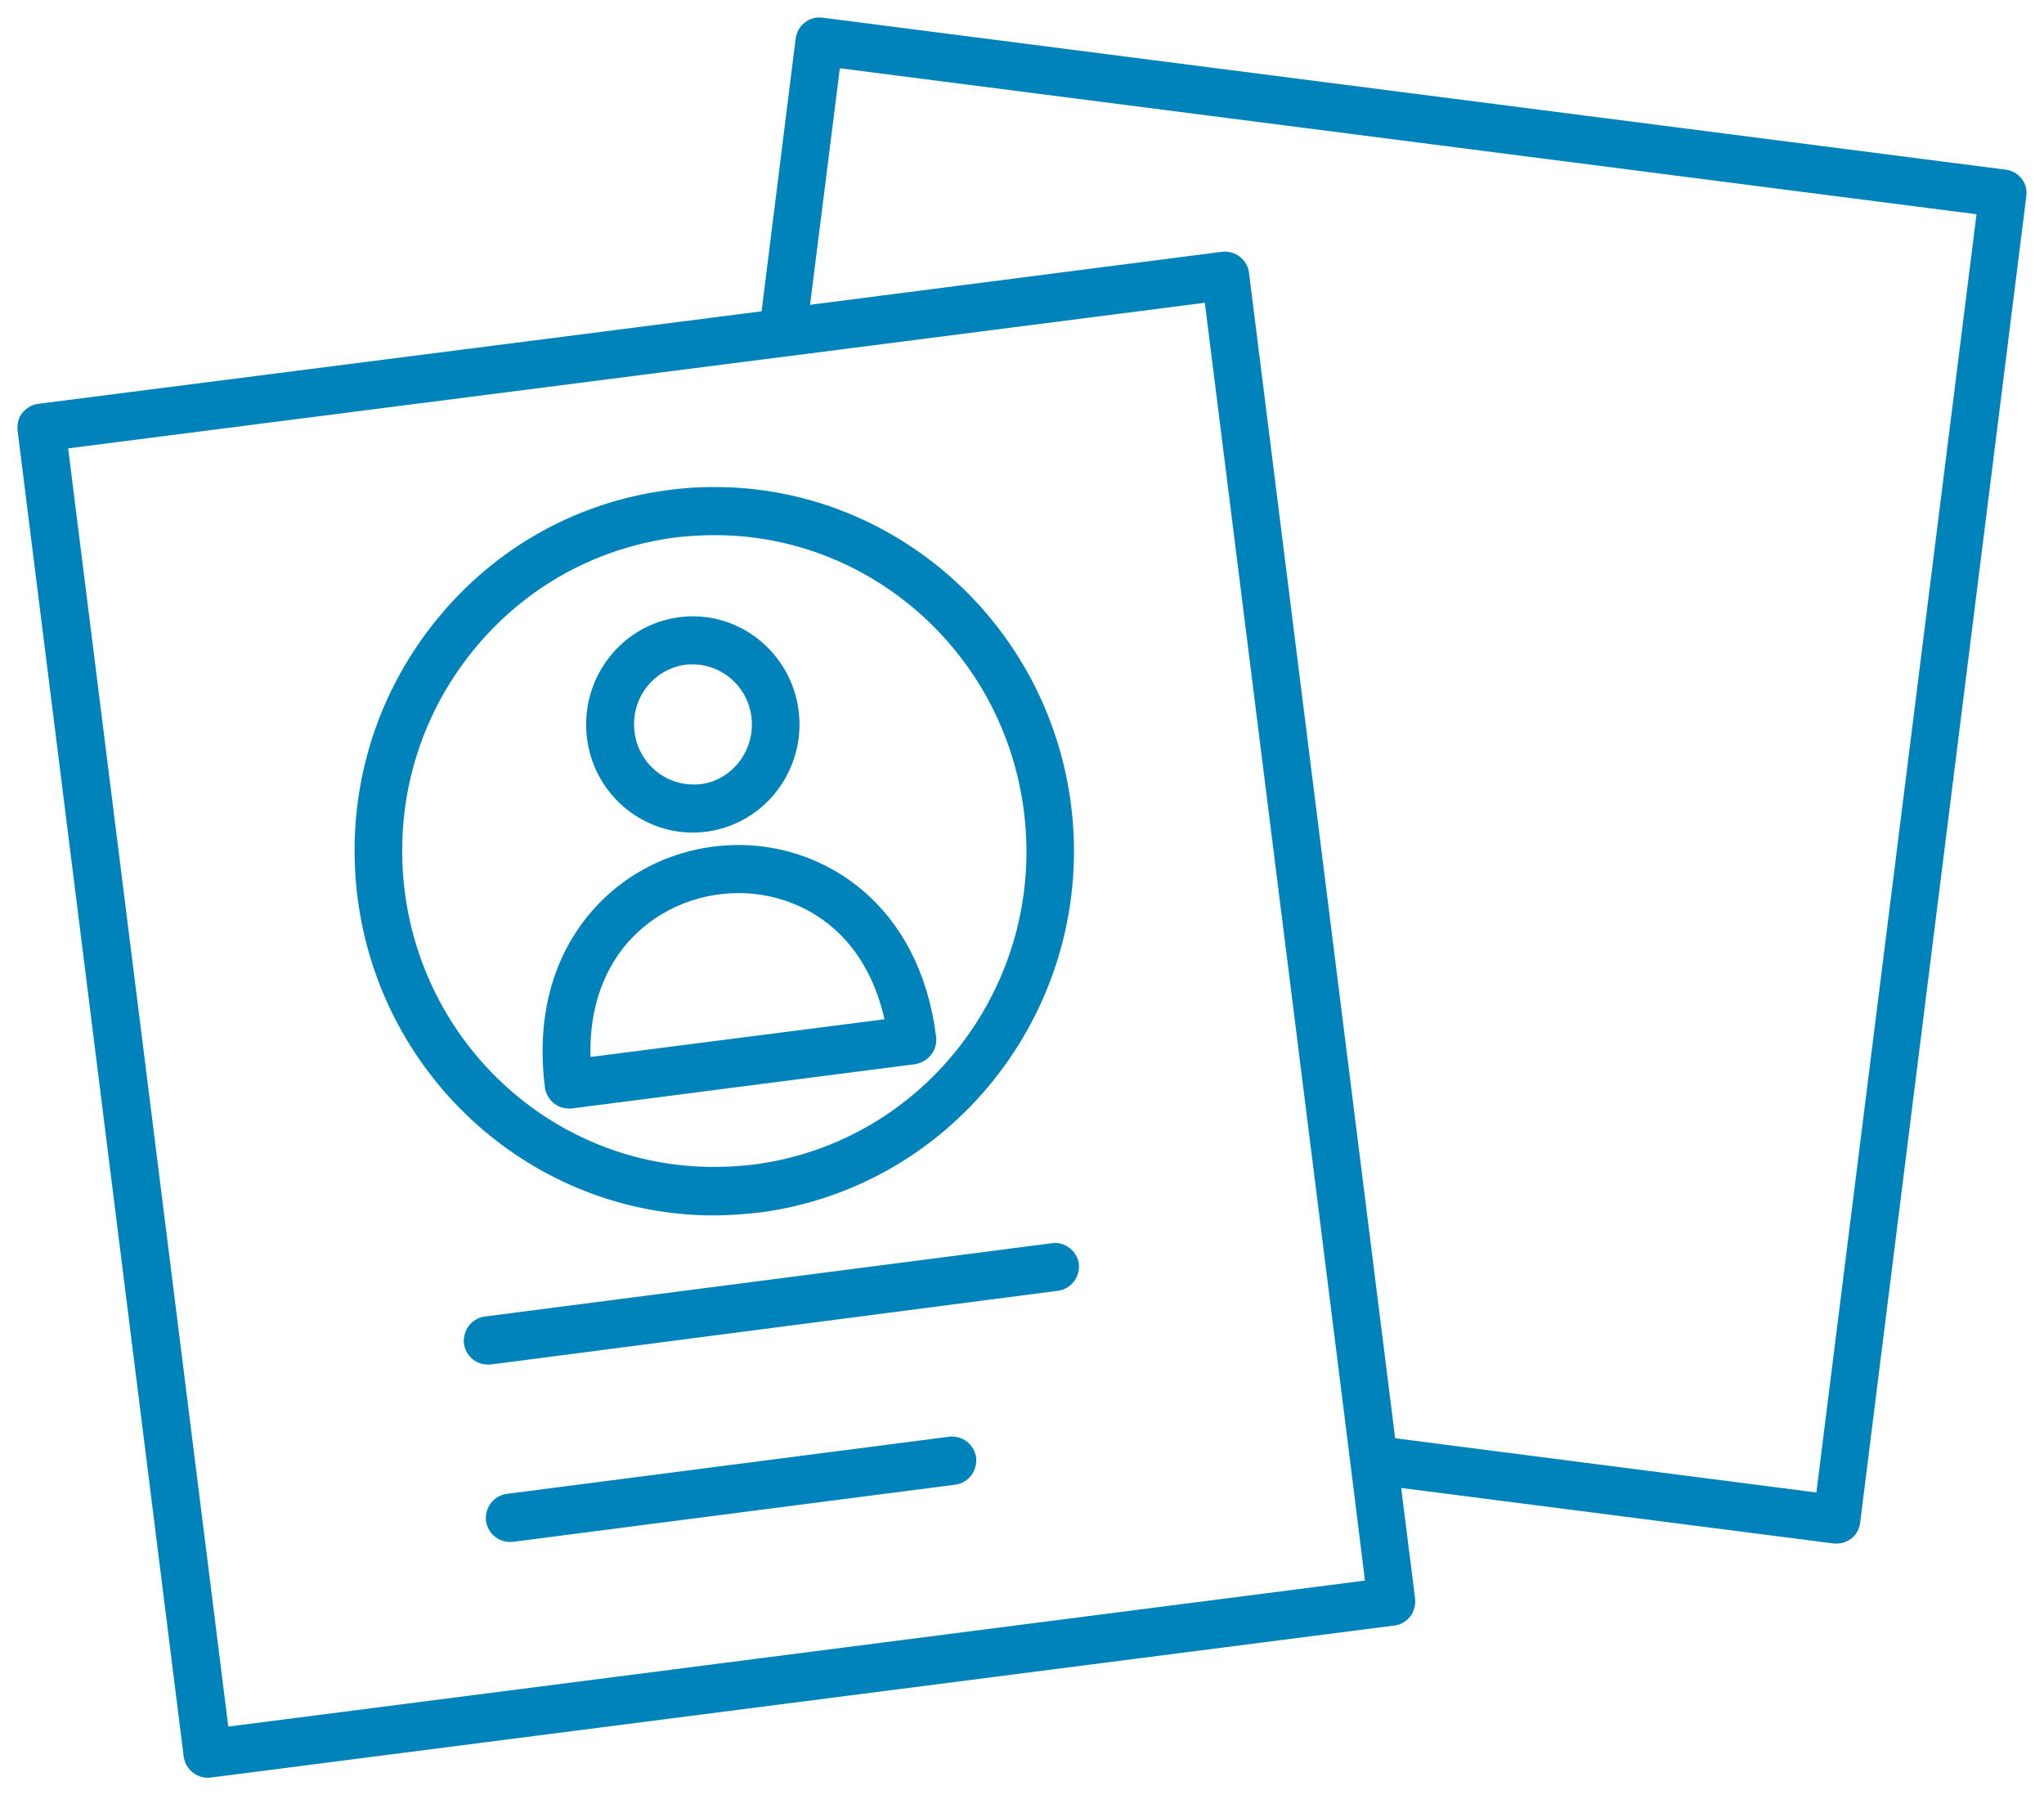
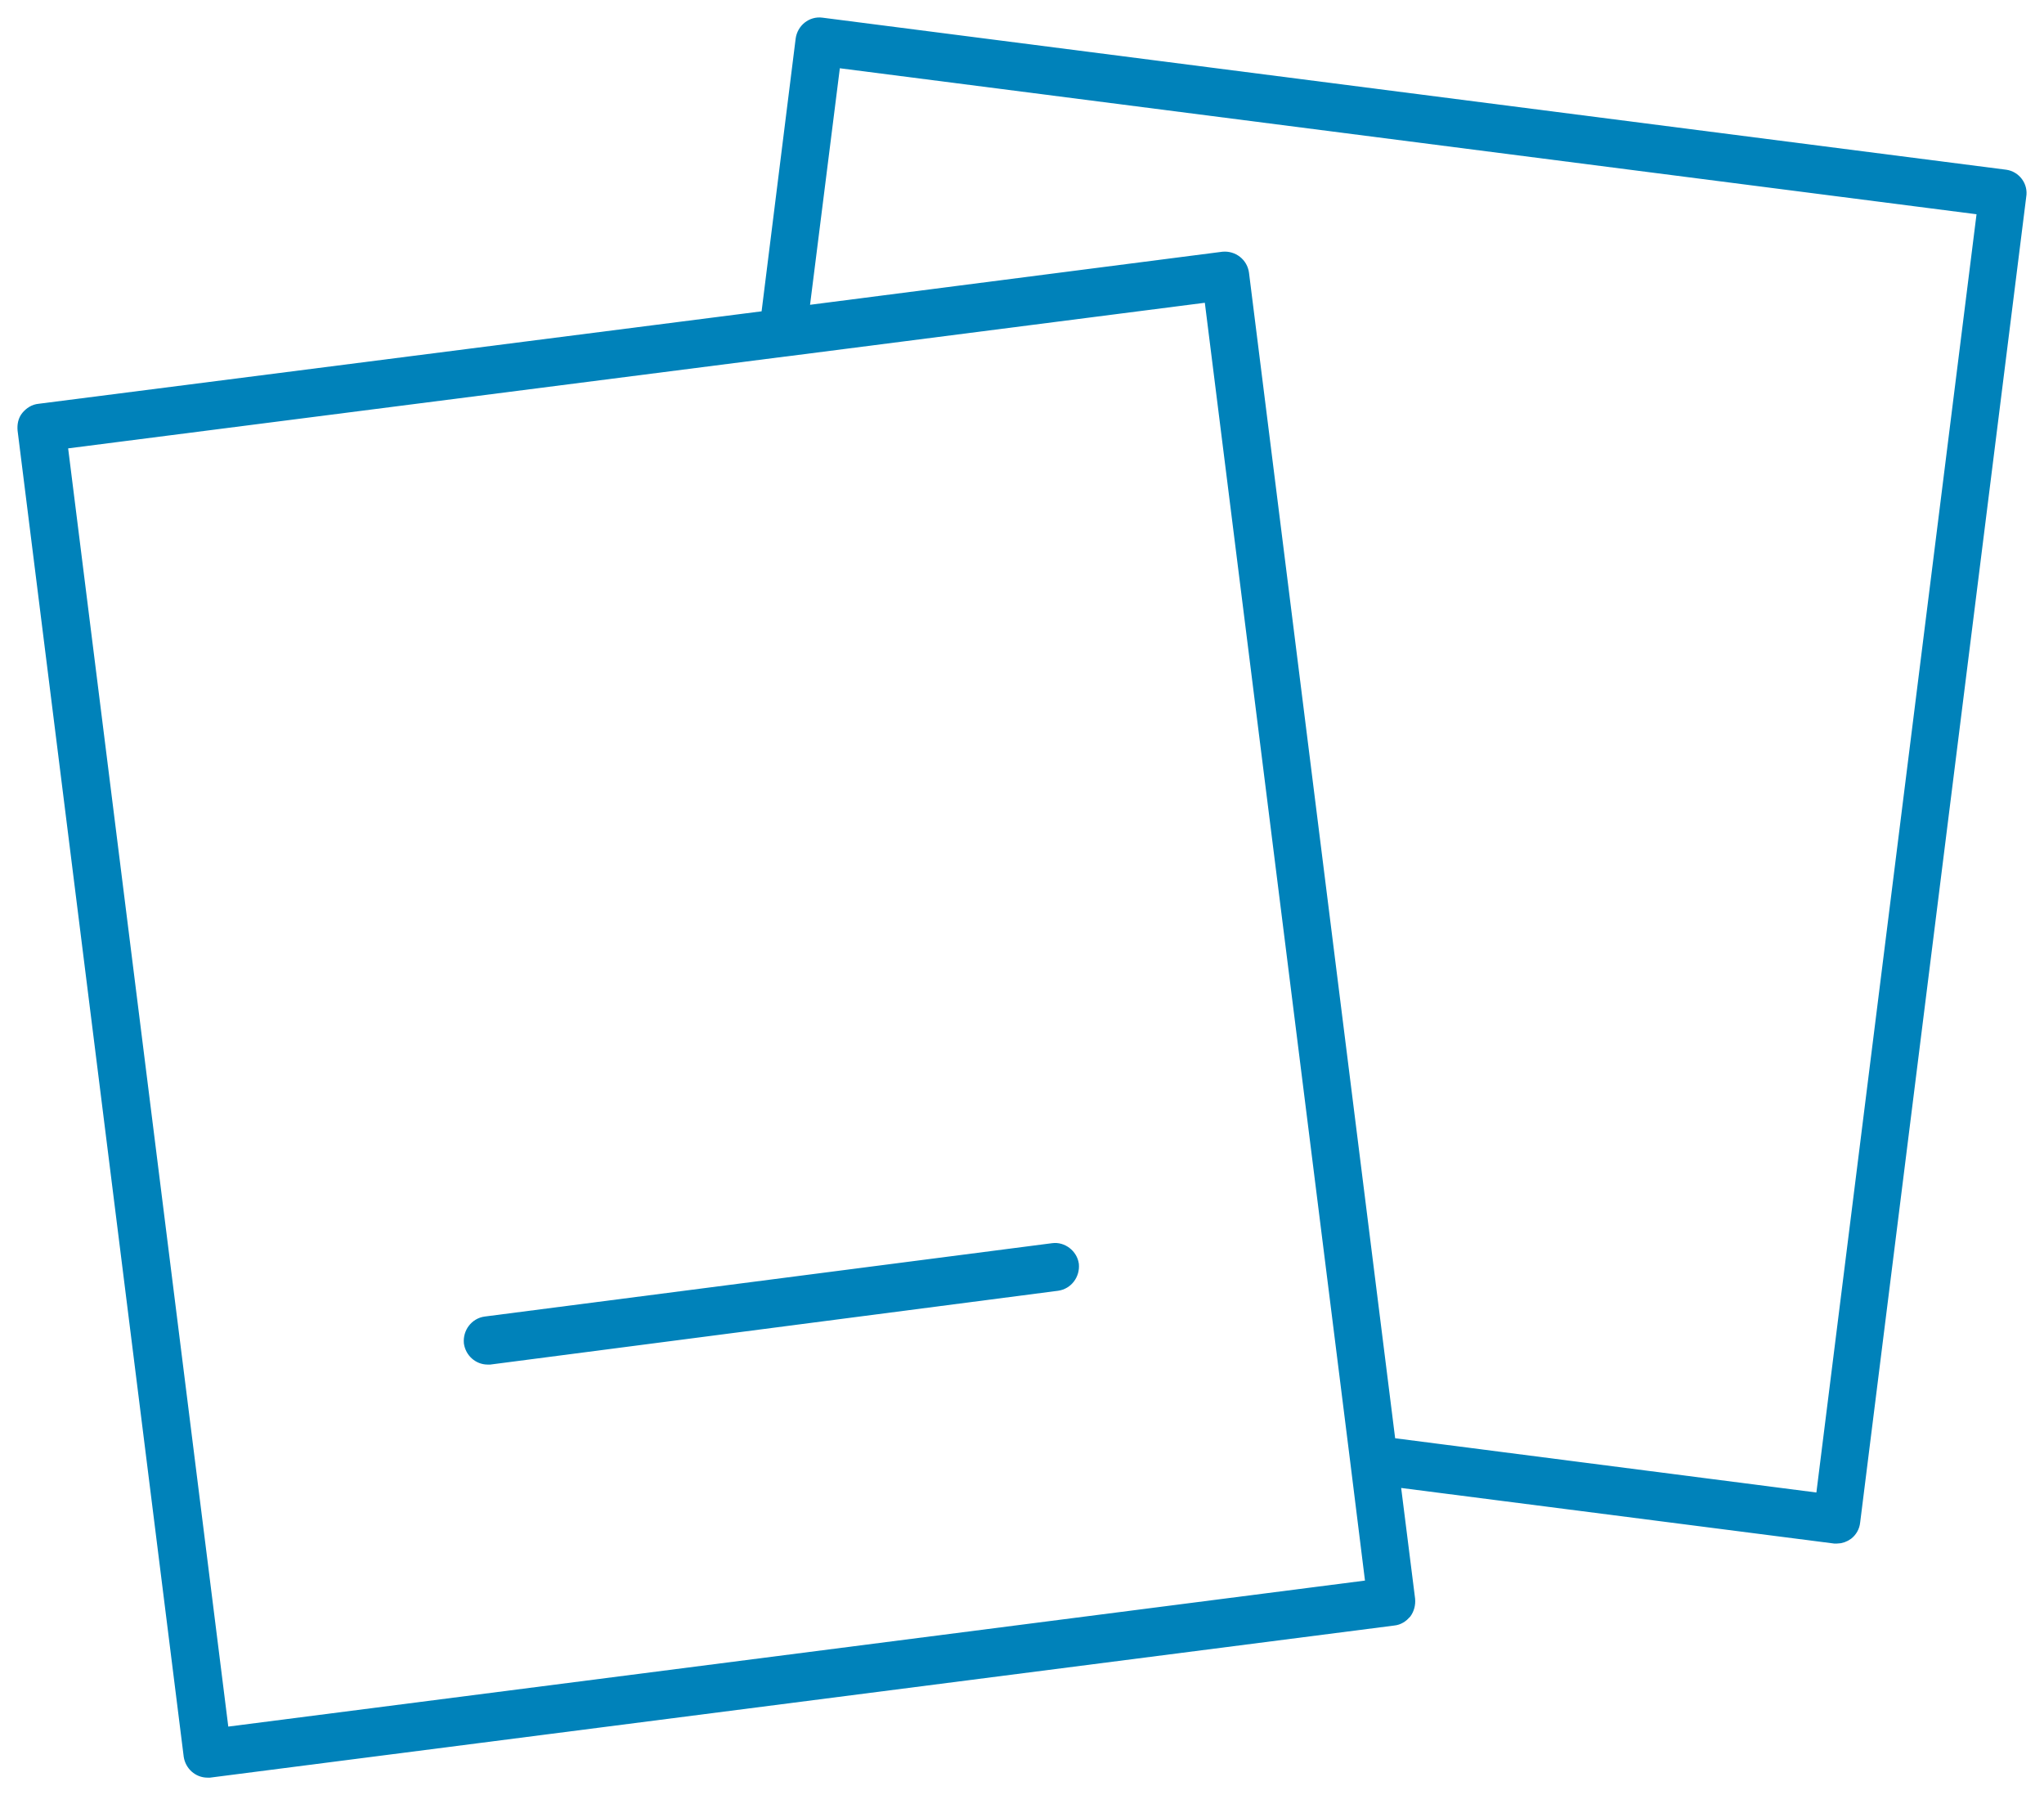
<svg xmlns="http://www.w3.org/2000/svg" width="82" height="72" viewBox="0 0 82 72" fill="none">
  <path d="M80.448 7.105L32.956 1.006C32.595 0.956 32.266 1.222 32.217 1.588L30.822 12.755L1.578 16.494C1.398 16.51 1.25 16.61 1.135 16.743C1.02 16.876 0.988 17.059 1.004 17.242L7.667 70.418C7.716 70.751 7.995 71 8.323 71C8.356 71 8.372 71 8.405 71L55.898 64.901C56.078 64.885 56.226 64.785 56.341 64.652C56.439 64.519 56.489 64.336 56.472 64.153L55.865 59.334L73.605 61.611C73.638 61.611 73.654 61.611 73.687 61.611C73.835 61.611 73.966 61.561 74.081 61.478C74.212 61.378 74.311 61.212 74.327 61.029L80.99 7.853C81.055 7.487 80.793 7.155 80.448 7.105ZM8.898 69.588L2.399 17.724L31.479 14.001H31.495L48.595 11.808L54.47 58.636L55.094 63.655L8.898 69.588ZM73.129 60.199L55.701 57.955L49.809 10.977C49.76 10.611 49.432 10.362 49.071 10.395L32.151 12.572L33.432 2.402L79.628 8.334L73.129 60.199Z" fill="#0082BA" stroke="#0082BA" stroke-width="0.6" />
-   <path d="M30.445 48.334C38.174 47.32 43.655 40.141 42.671 32.331C41.768 25.202 35.745 19.834 28.672 19.834C28.081 19.834 27.474 19.867 26.867 19.951C23.125 20.433 19.794 22.36 17.48 25.385C15.166 28.409 14.165 32.165 14.641 35.953C15.544 43.083 21.566 48.45 28.64 48.45C29.23 48.45 29.837 48.4 30.445 48.334ZM15.938 35.787C15.511 32.347 16.413 28.941 18.514 26.199C20.615 23.457 23.634 21.712 27.031 21.263C27.573 21.197 28.131 21.164 28.672 21.164C35.105 21.164 40.554 26.033 41.374 32.497C42.277 39.593 37.304 46.09 30.297 47.004C29.755 47.071 29.197 47.104 28.656 47.104C22.206 47.121 16.758 42.252 15.938 35.787Z" fill="#0082BA" stroke="#0082BA" stroke-width="0.6" />
-   <path d="M27.802 33.095C27.966 33.095 28.13 33.078 28.294 33.062C30.477 32.779 32.02 30.752 31.741 28.541C31.462 26.364 29.492 24.769 27.293 25.052C25.111 25.334 23.568 27.362 23.847 29.572C24.093 31.582 25.8 33.095 27.802 33.095ZM27.457 26.364C27.572 26.348 27.687 26.348 27.786 26.348C29.131 26.348 30.28 27.362 30.444 28.724C30.625 30.203 29.591 31.566 28.147 31.749C28.032 31.765 27.917 31.765 27.818 31.765C26.473 31.765 25.324 30.752 25.16 29.406C24.963 27.91 25.997 26.564 27.457 26.364Z" fill="#0082BA" stroke="#0082BA" stroke-width="0.6" />
-   <path d="M37.256 41.62C36.616 36.485 32.972 34.192 29.641 34.192C27.442 34.192 25.374 35.122 23.963 36.751C22.896 37.98 21.731 40.157 22.158 43.581C22.207 43.913 22.486 44.162 22.814 44.162C22.847 44.162 22.863 44.162 22.896 44.162L36.681 42.384C37.042 42.318 37.305 41.985 37.256 41.62ZM23.405 42.733C23.274 40.689 23.815 38.928 24.948 37.615C26.113 36.285 27.819 35.521 29.641 35.521C32.07 35.521 35.057 37 35.844 41.138L23.405 42.733Z" fill="#0082BA" stroke="#0082BA" stroke-width="0.6" />
  <path d="M42.244 50.161L19.483 53.103C19.122 53.153 18.875 53.485 18.908 53.85C18.957 54.183 19.236 54.432 19.565 54.432C19.598 54.432 19.614 54.432 19.647 54.432L42.408 51.474C42.769 51.424 43.016 51.092 42.983 50.726C42.934 50.377 42.589 50.111 42.244 50.161Z" fill="#0082BA" stroke="#0082BA" stroke-width="0.6" />
-   <path d="M38.125 57.922L20.368 60.215C20.007 60.265 19.761 60.597 19.794 60.963C19.843 61.295 20.122 61.545 20.45 61.545C20.483 61.545 20.5 61.545 20.532 61.545L38.289 59.251C38.65 59.202 38.896 58.869 38.863 58.504C38.814 58.138 38.486 57.889 38.125 57.922Z" fill="#0082BA" stroke="#0082BA" stroke-width="0.6" />
</svg>